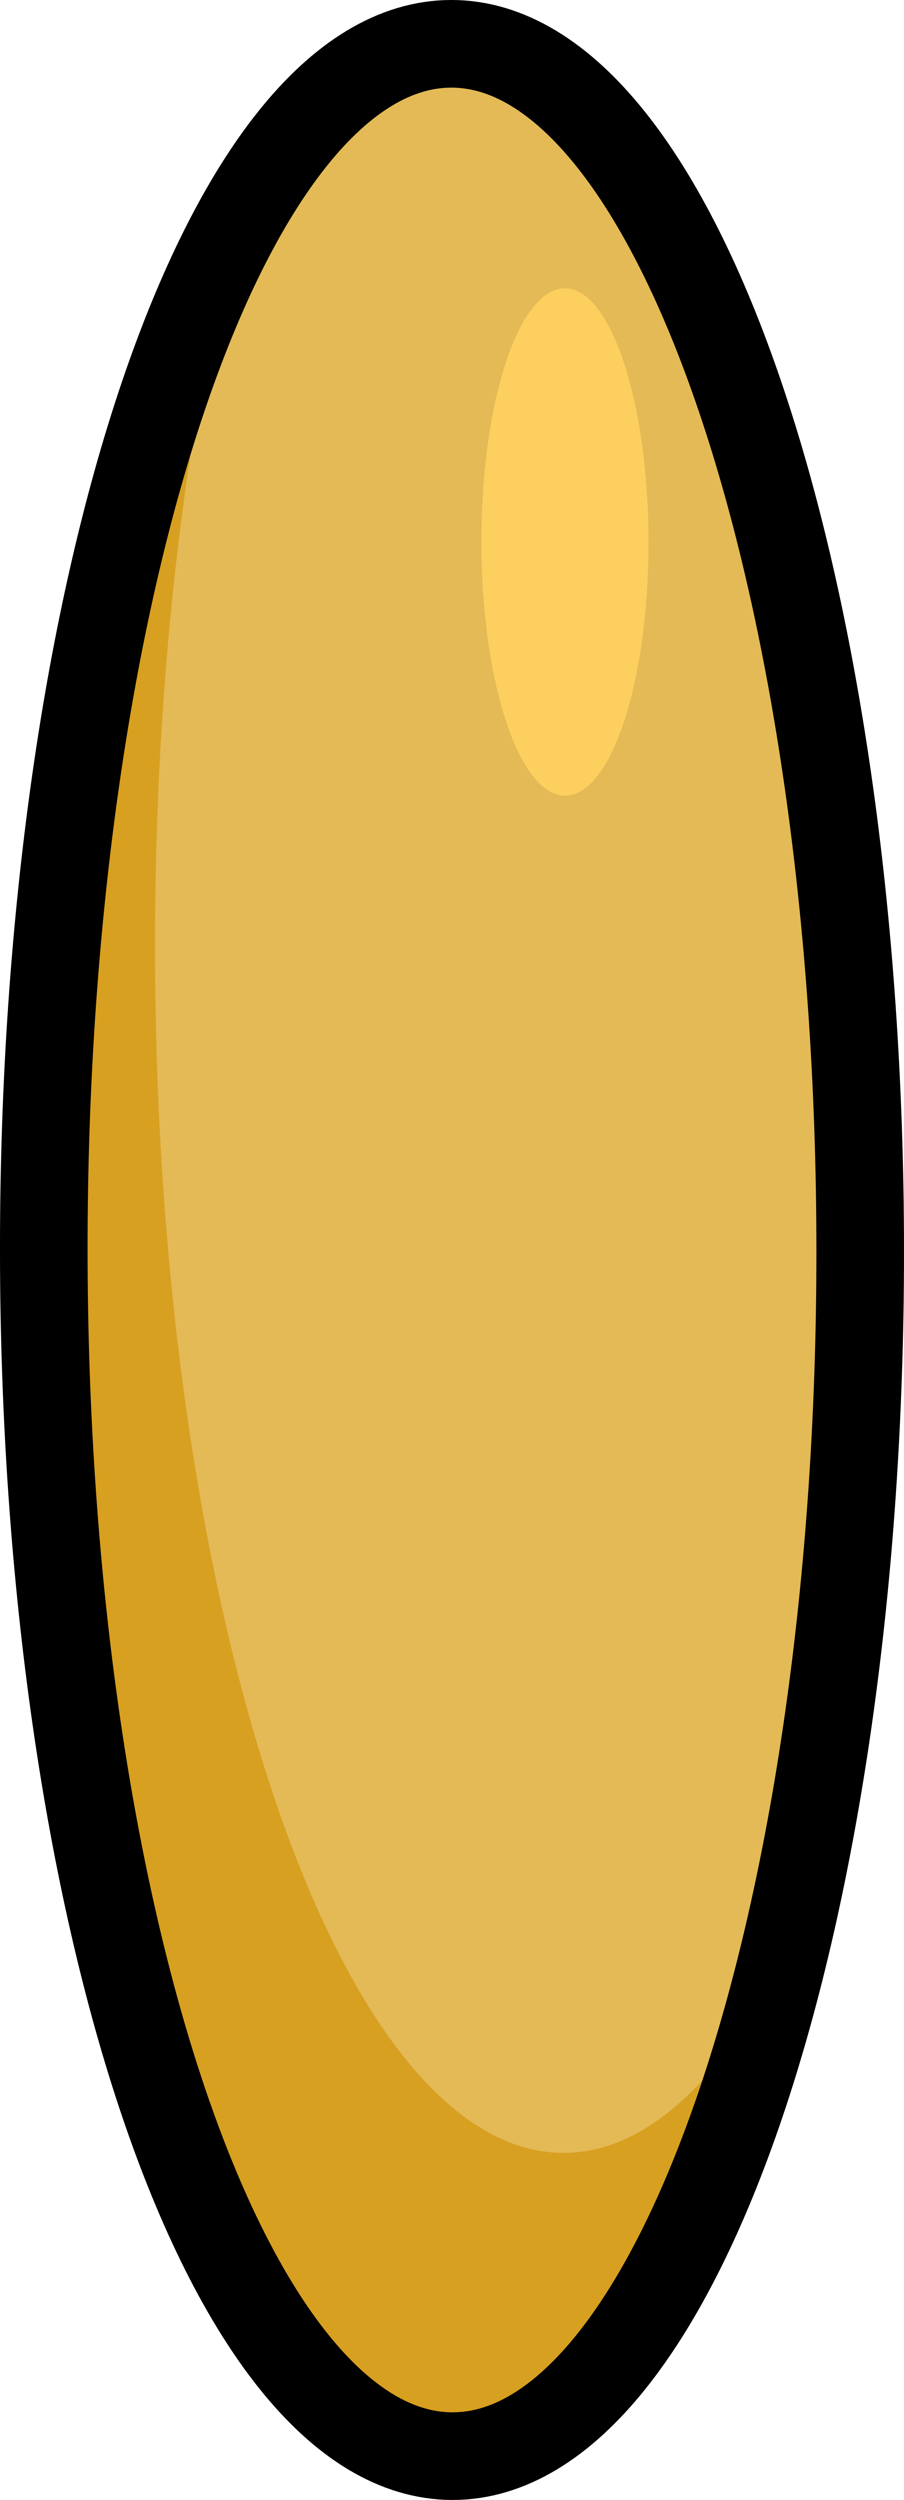
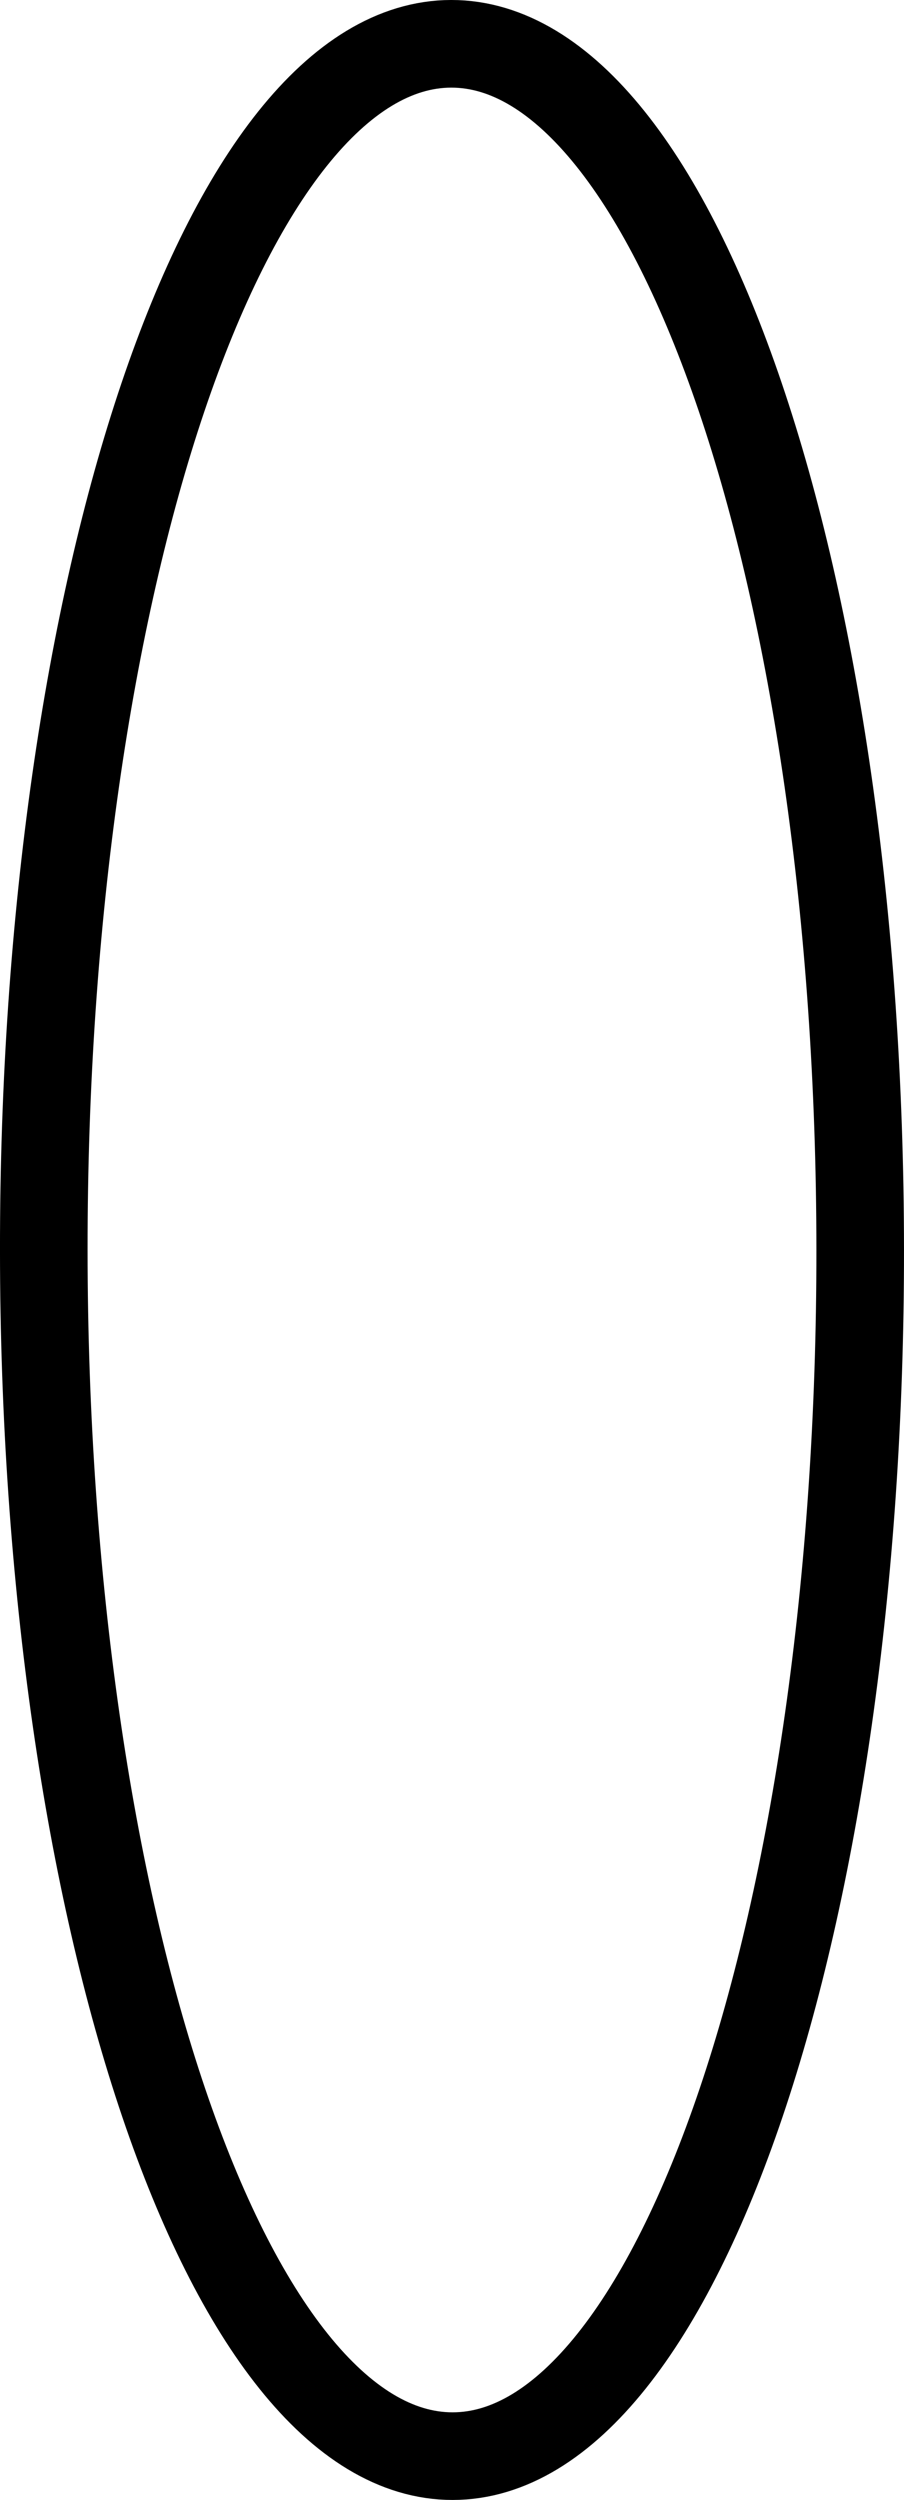
<svg xmlns="http://www.w3.org/2000/svg" version="1.1" id="Layer_1" x="0px" y="0px" width="46.21px" height="127.723px" viewBox="0 0 46.21 127.723" enable-background="new 0 0 46.21 127.723" xml:space="preserve">
  <g>
    <g>
      <g>
-         <path fill="#E3BA56" d="M43.971,63.847c0.022,34.033-9.309,61.629-20.833,61.637c-11.522,0.006-20.883-27.578-20.9-61.611     C2.221,29.84,11.552,2.251,23.067,2.238C34.593,2.234,43.957,29.813,43.971,63.847z" />
-         <path fill="#D8A021" d="M28.821,109.991C17.297,109.995,7.939,82.415,7.923,48.382c-0.01-13.794,1.538-26.491,4.122-36.756     c-5.89,10.887-9.82,30.185-9.807,52.246c0.017,34.033,9.378,61.617,20.9,61.611c6.855-0.004,12.915-9.811,16.71-24.881     C36.643,106.515,32.87,109.987,28.821,109.991z" />
        <path fill="none" stroke="#000000" stroke-width="4.477" stroke-linecap="round" stroke-linejoin="round" stroke-miterlimit="10" d="     M43.971,63.847c0.022,34.033-9.309,61.629-20.833,61.637c-11.522,0.006-20.883-27.578-20.9-61.611     C2.221,29.84,11.552,2.251,23.067,2.238C34.593,2.234,43.957,29.813,43.971,63.847z" />
-         <path fill="#FDCF5E" d="M33.151,27.684c0,7.162-1.908,12.968-4.265,12.968c-2.355-0.005-4.271-5.802-4.279-12.964     c0-7.156,1.906-12.959,4.267-12.959C31.227,14.725,33.141,20.532,33.151,27.684z" />
      </g>
    </g>
  </g>
</svg>